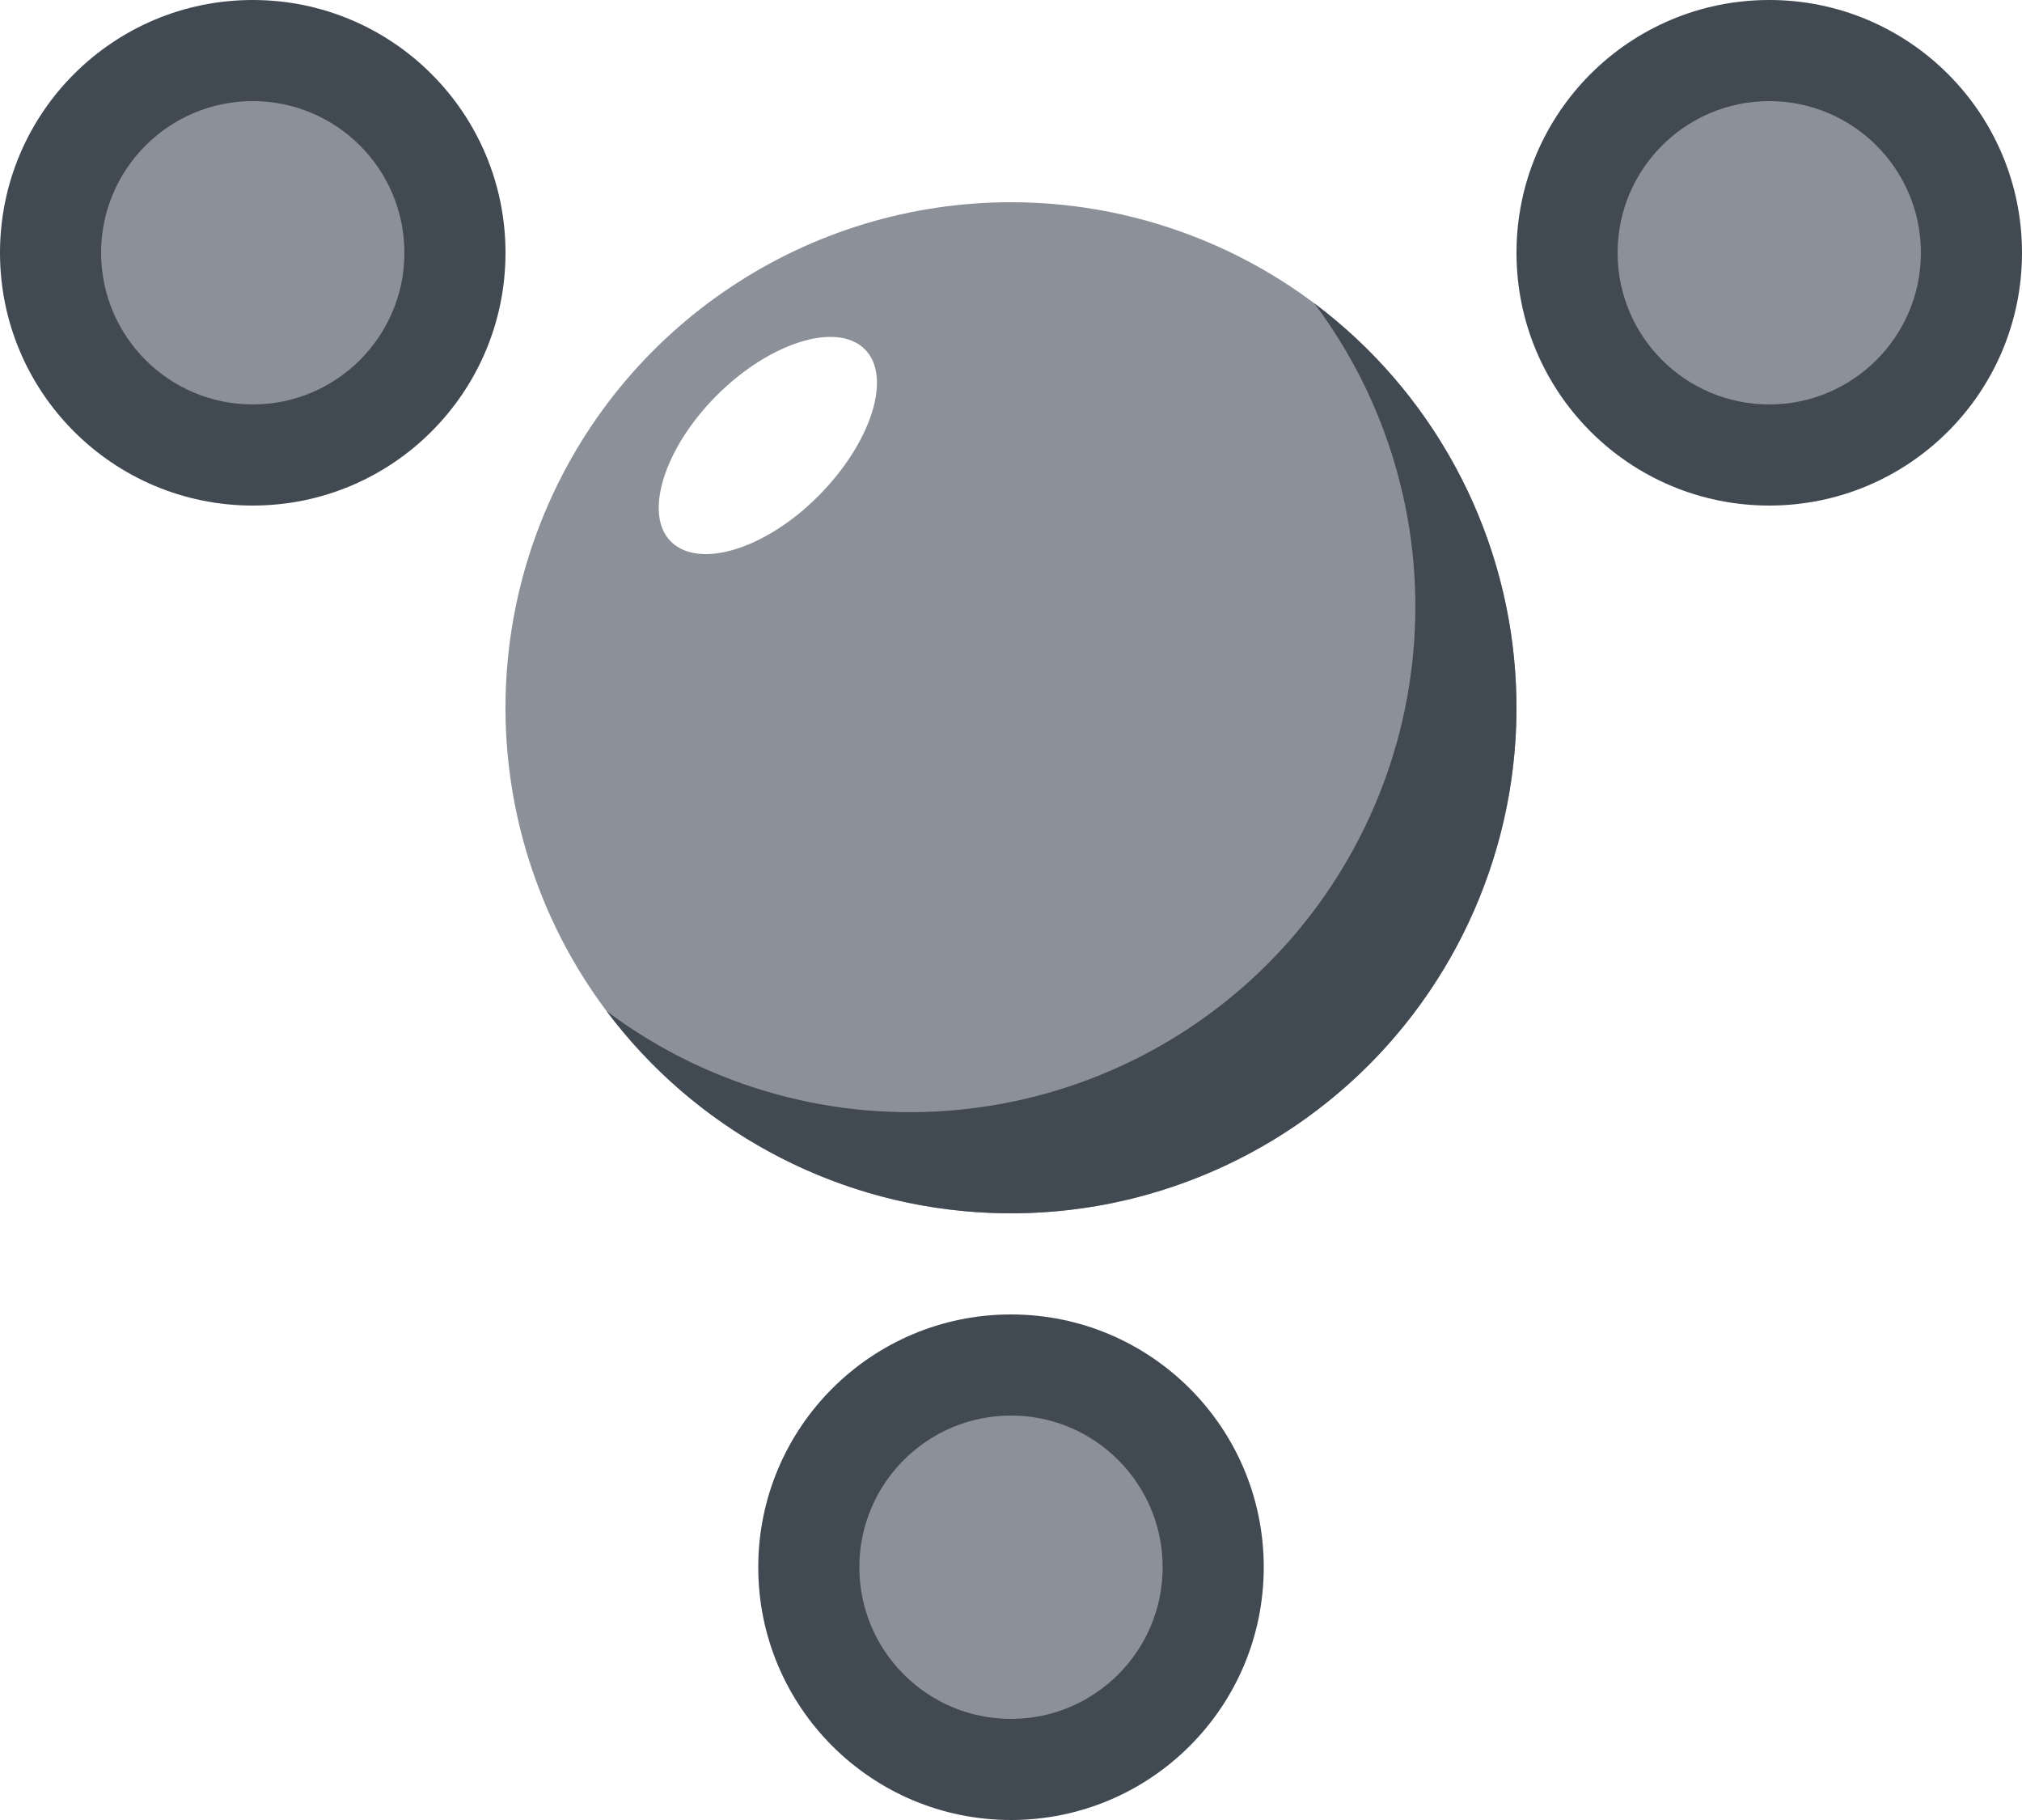
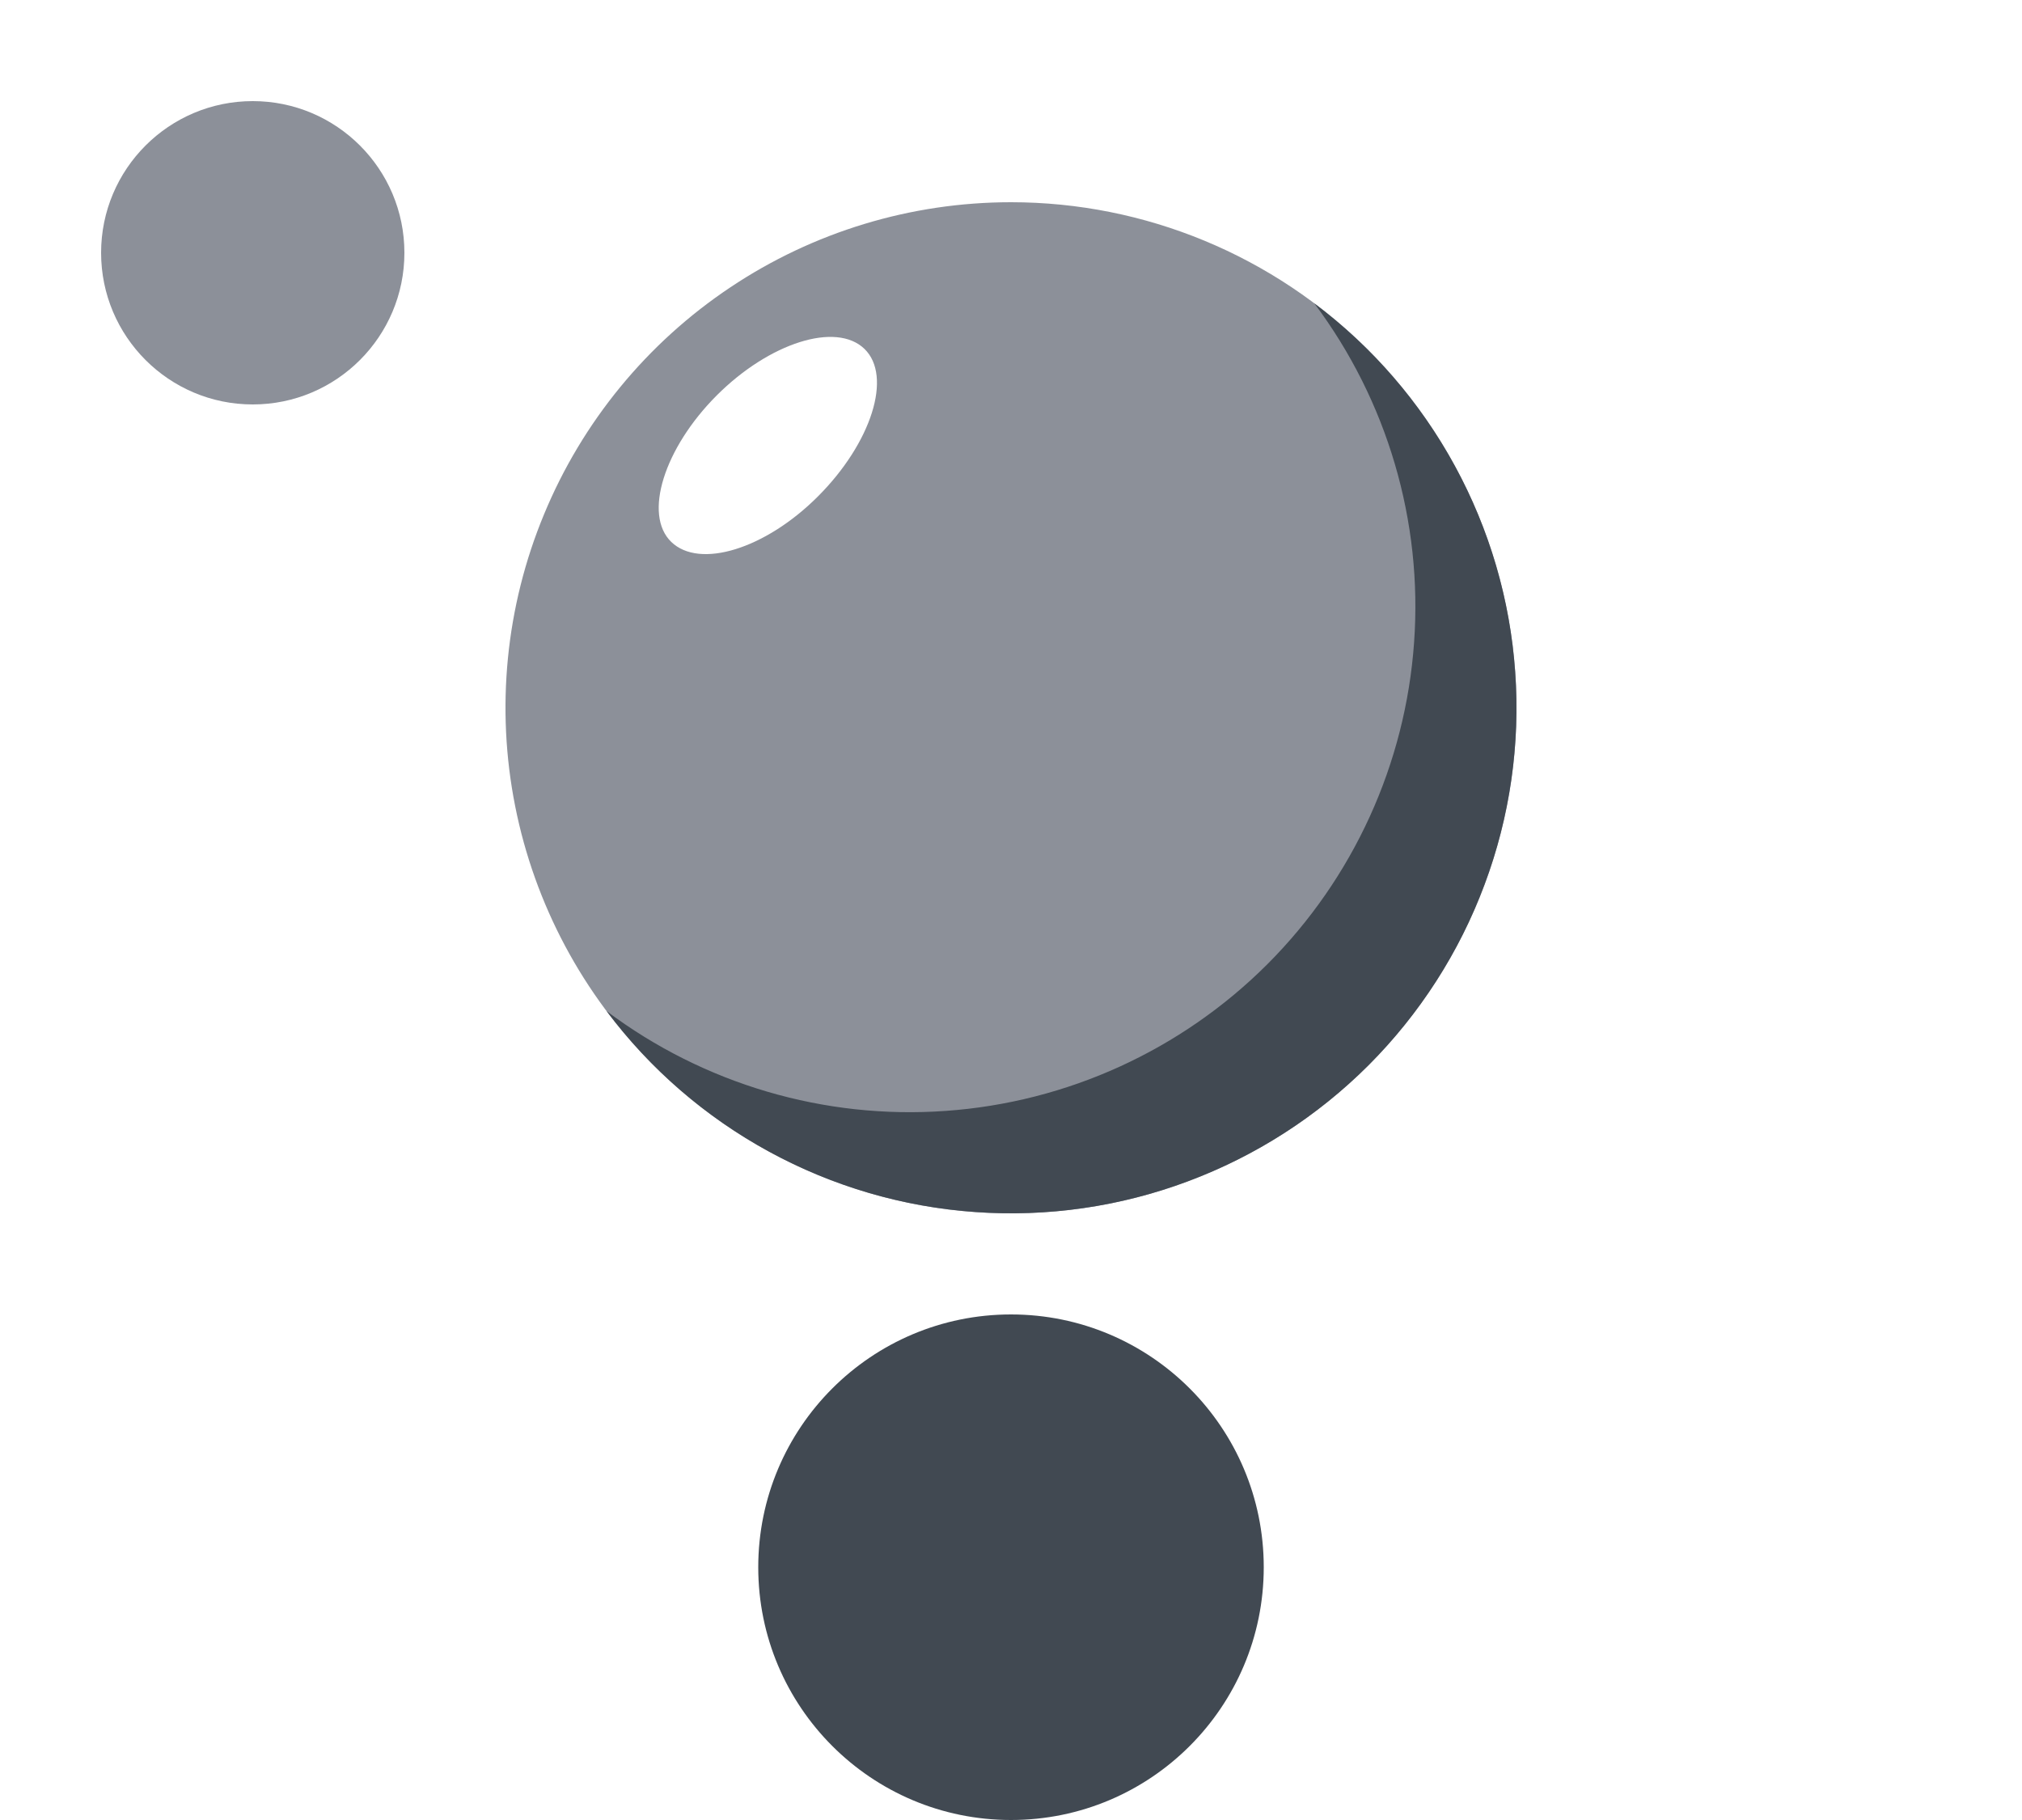
<svg xmlns="http://www.w3.org/2000/svg" width="20" height="18" viewBox="0 0 20 18" fill="none">
  <path d="M10 2C9.011 2 8.044 2.293 7.222 2.843C6.4 3.392 5.759 4.173 5.381 5.087C5.002 6 4.903 7.006 5.096 7.975C5.289 8.945 5.765 9.836 6.464 10.536C7.164 11.235 8.055 11.711 9.025 11.904C9.994 12.097 11 11.998 11.913 11.619C12.827 11.241 13.608 10.6 14.157 9.778C14.707 8.956 15 7.989 15 7C15 5.674 14.473 4.402 13.536 3.464C12.598 2.527 11.326 2 10 2V2ZM8.09 4.91C7.57 5.43 6.92 5.63 6.64 5.36C6.36 5.09 6.57 4.43 7.09 3.91C7.61 3.39 8.27 3.18 8.55 3.45C8.83 3.72 8.62 4.38 8.09 4.91Z" fill="#8C9099" />
  <path d="M10 18C11.381 18 12.5 16.881 12.5 15.5C12.5 14.119 11.381 13 10 13C8.619 13 7.5 14.119 7.5 15.5C7.5 16.881 8.619 18 10 18Z" fill="#414952" />
-   <path d="M17.5 5C18.881 5 20 3.881 20 2.5C20 1.119 18.881 0 17.5 0C16.119 0 15 1.119 15 2.5C15 3.881 16.119 5 17.5 5Z" fill="#414952" />
-   <path d="M17.5 4C18.328 4 19 3.328 19 2.5C19 1.672 18.328 1 17.5 1C16.672 1 16 1.672 16 2.5C16 3.328 16.672 4 17.5 4Z" fill="#8C9099" />
-   <path d="M2.5 5C3.881 5 5 3.881 5 2.5C5 1.119 3.881 0 2.5 0C1.119 0 0 1.119 0 2.5C0 3.881 1.119 5 2.5 5Z" fill="#414952" />
  <path d="M13 3C13.722 3.963 14.073 5.154 13.987 6.354C13.902 7.555 13.387 8.684 12.536 9.536C11.684 10.387 10.555 10.902 9.354 10.987C8.154 11.073 6.963 10.722 6 10C6.43 10.573 6.978 11.047 7.607 11.39C8.236 11.733 8.931 11.937 9.646 11.987C10.36 12.038 11.077 11.935 11.748 11.684C12.419 11.434 13.029 11.042 13.536 10.536C14.042 10.029 14.434 9.42 14.684 8.748C14.935 8.077 15.038 7.36 14.987 6.646C14.937 5.931 14.733 5.236 14.39 4.607C14.047 3.978 13.573 3.43 13 3V3Z" fill="#414952" />
  <path d="M2.5 4C3.328 4 4 3.328 4 2.5C4 1.672 3.328 1 2.5 1C1.672 1 1 1.672 1 2.5C1 3.328 1.672 4 2.5 4Z" fill="#8C9099" />
-   <path d="M10 17C10.828 17 11.5 16.328 11.5 15.5C11.5 14.672 10.828 14 10 14C9.172 14 8.5 14.672 8.5 15.5C8.5 16.328 9.172 17 10 17Z" fill="#8C9099" />
</svg>